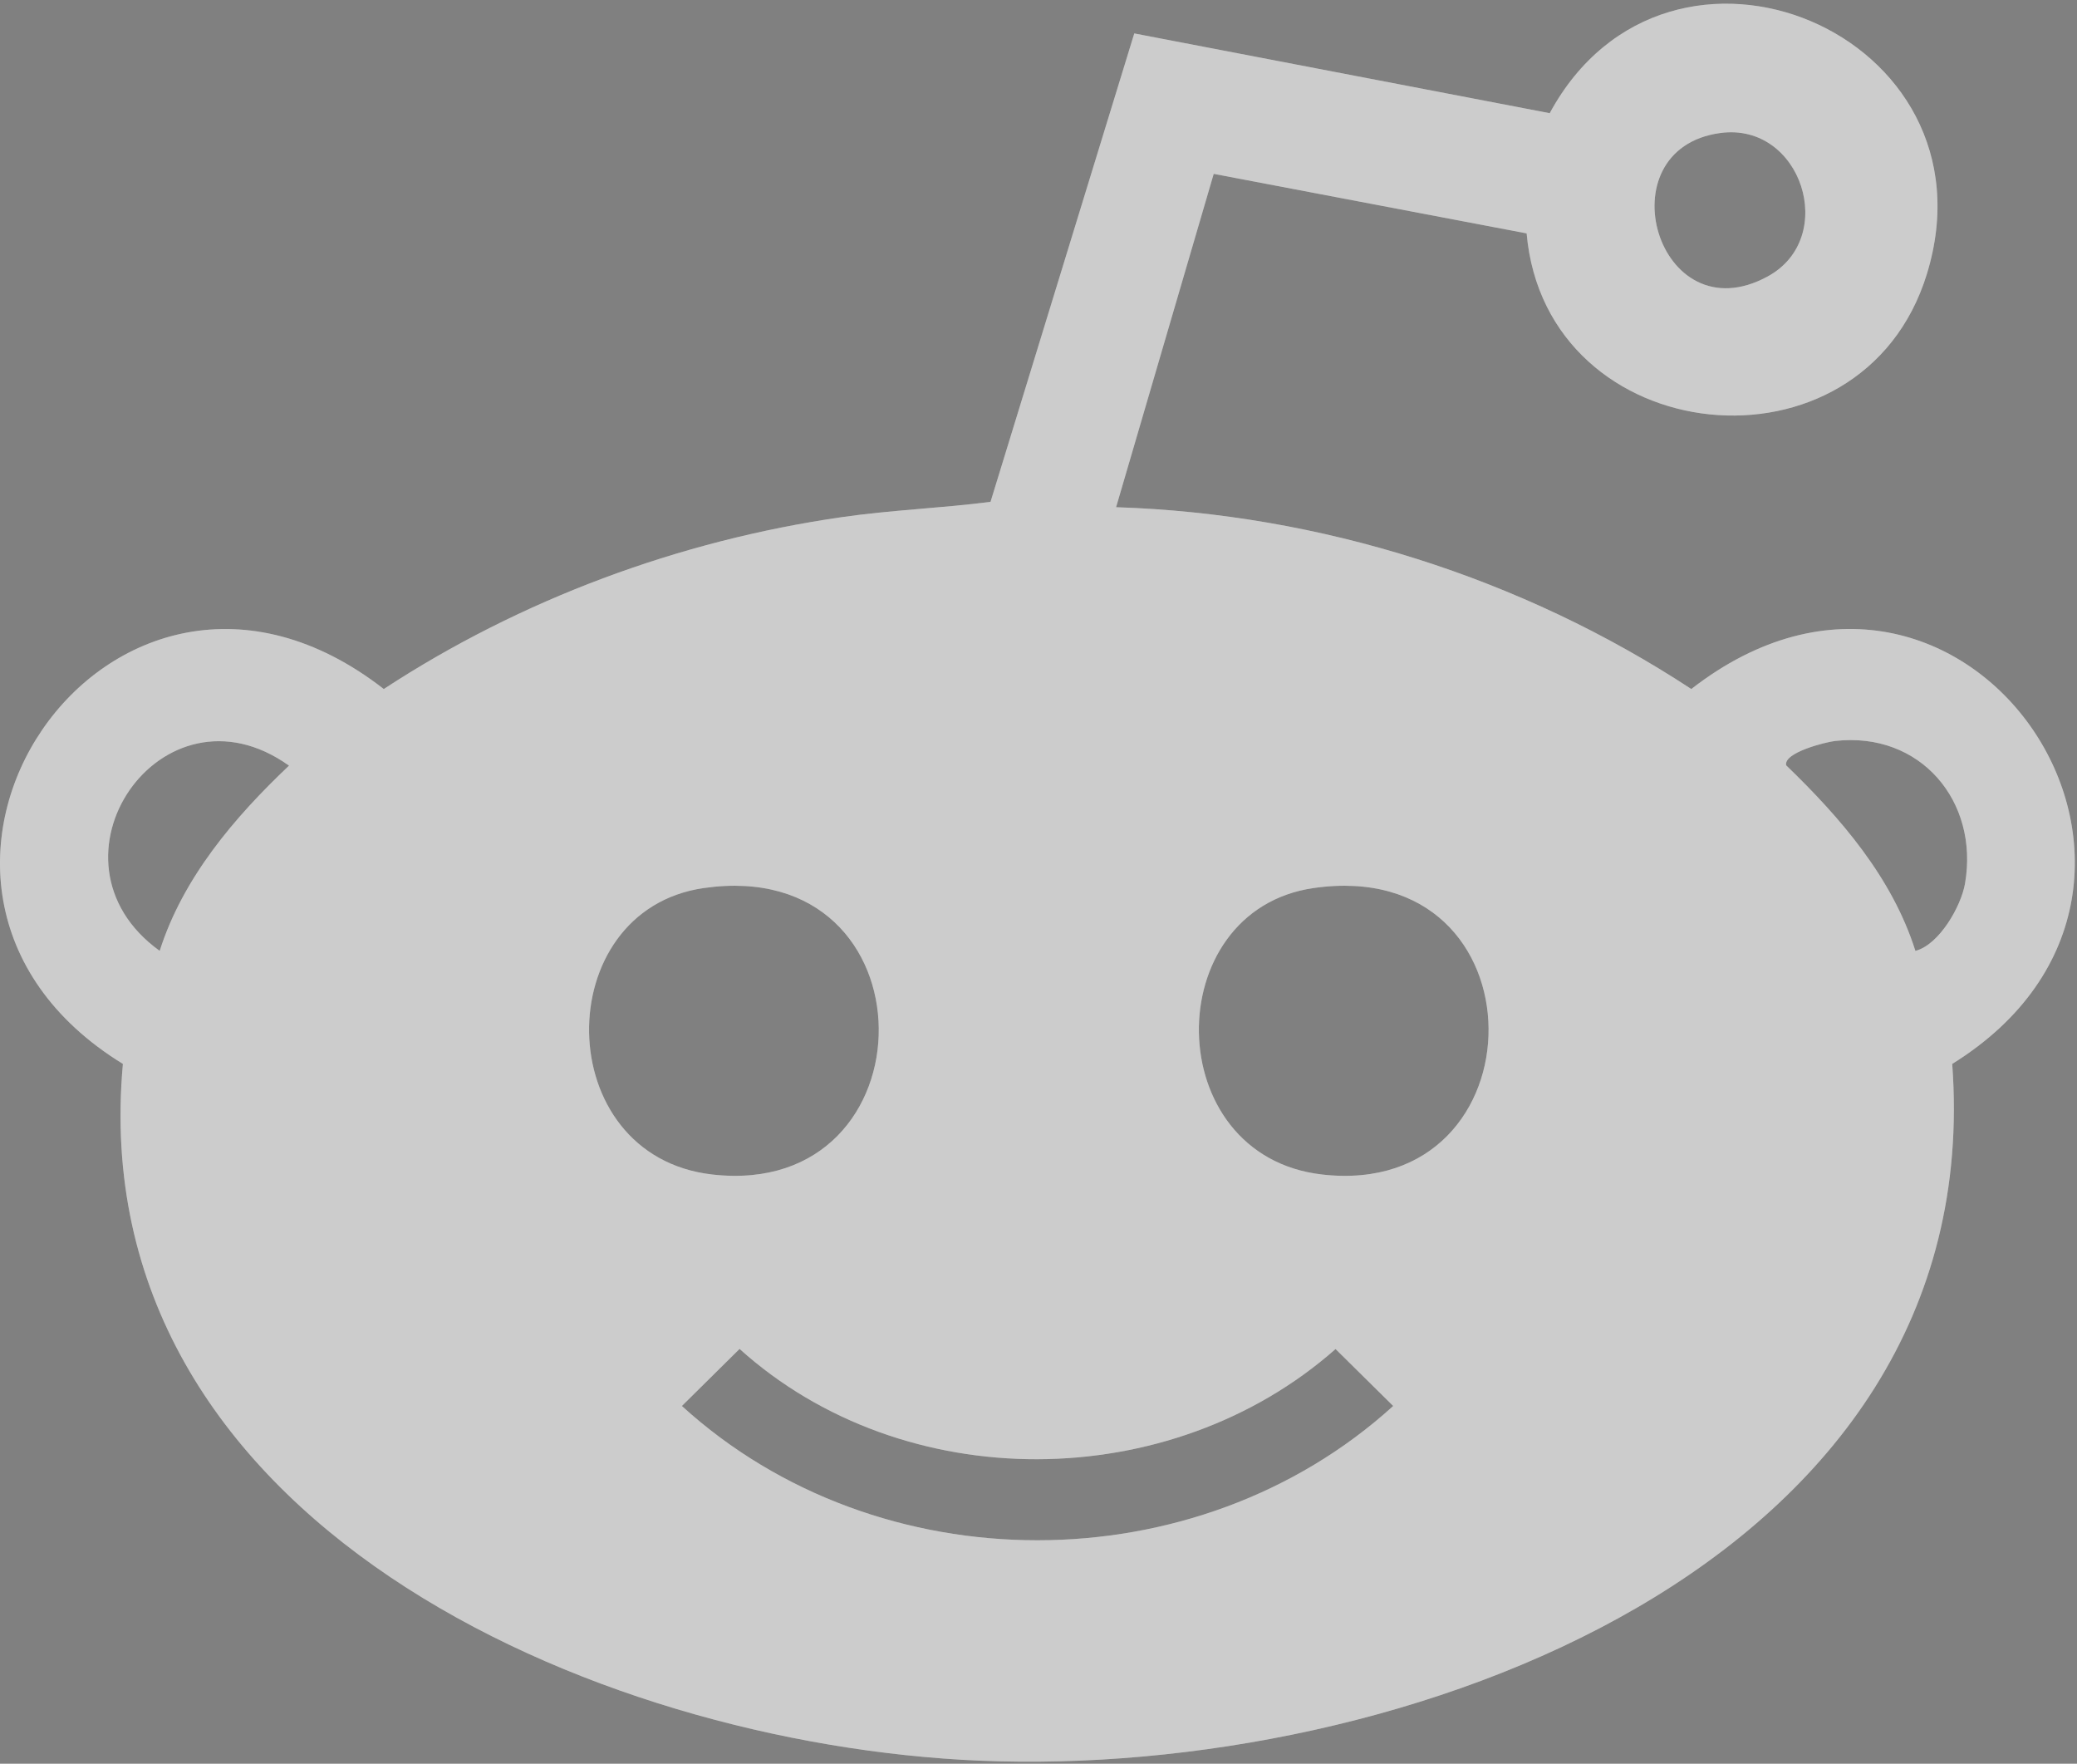
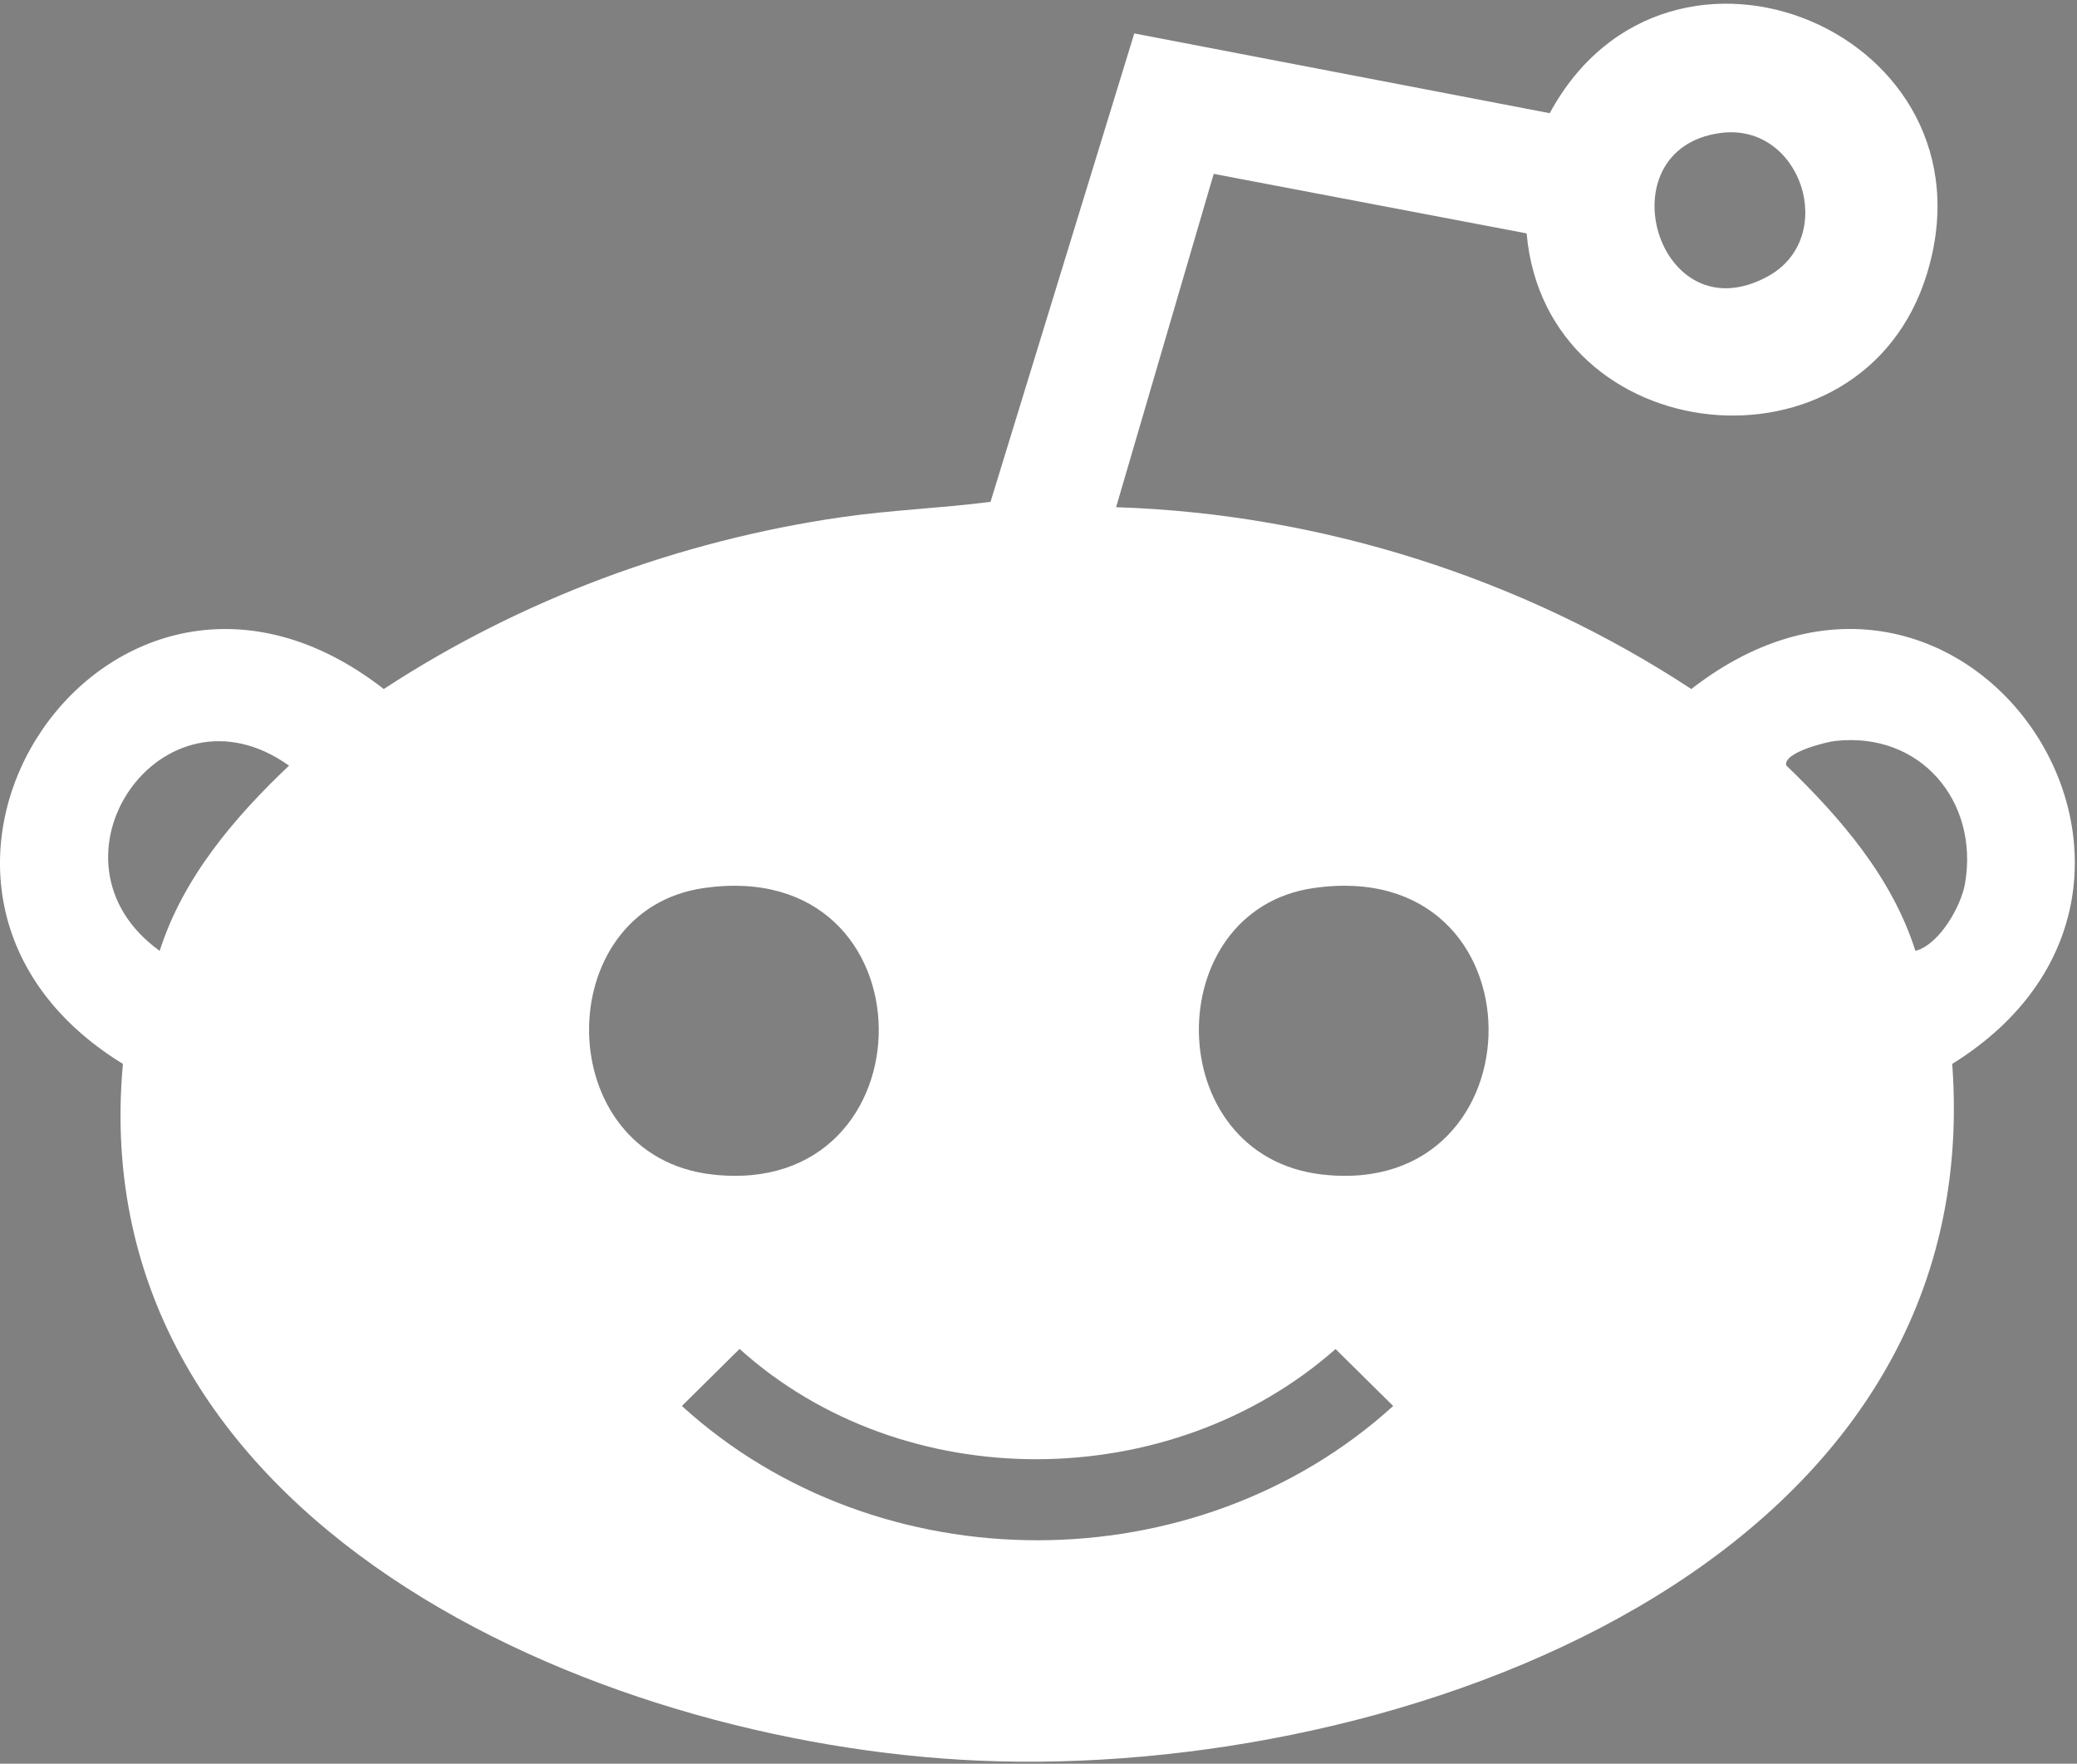
<svg xmlns="http://www.w3.org/2000/svg" width="53" height="45" viewBox="0 0 53 45" fill="none">
  <rect x="0" y="0" width="53" height="45" fill="#808080" stroke="none" />
  <path d="M18.872 34.417L17.4 35.873C22.416 40.444 30.525 40.439 35.551 35.873L34.08 34.42C29.865 38.142 23.067 38.196 18.872 34.417ZM33.521 22.658C29.57 23.226 29.592 29.494 33.738 29.967C39.41 30.614 39.463 21.804 33.521 22.658ZM17.959 22.658C14.007 23.226 14.033 29.497 18.177 29.967C23.856 30.612 23.895 21.805 17.959 22.658ZM48.876 24.261C49.483 24.107 50.044 23.122 50.143 22.541C50.504 20.446 49.004 18.657 46.824 18.906C46.584 18.934 45.505 19.202 45.579 19.527C46.968 20.868 48.286 22.392 48.876 24.261ZM4.075 24.261C4.668 22.398 5.975 20.862 7.375 19.535C4.124 17.213 0.871 21.956 4.075 24.261ZM43.896 3.394C40.902 3.802 42.298 8.586 45.108 7.053C46.919 6.065 45.969 3.11 43.896 3.394ZM38.956 5.955L30.971 4.436L28.48 12.941C33.68 13.107 38.836 14.742 43.158 17.58C50.149 12.143 57.175 22.574 49.816 27.145C50.762 39.974 35.707 45.379 24.997 44.923C15.103 44.501 2.077 38.782 3.136 27.145C-4.238 22.615 2.798 12.136 9.793 17.58C13.287 15.294 17.324 13.794 21.485 13.194C22.744 13.012 24.016 12.967 25.276 12.804L28.944 0.853L39.545 2.888C42.577 -2.708 51.055 0.849 49.17 6.989C47.52 12.364 39.446 11.515 38.956 5.955Z" fill="white" />
-   <path d="M18.872 34.417L17.4 35.873C22.416 40.444 30.525 40.439 35.551 35.873L34.08 34.42C29.865 38.142 23.067 38.196 18.872 34.417ZM33.521 22.658C29.57 23.226 29.592 29.494 33.738 29.967C39.41 30.614 39.463 21.804 33.521 22.658ZM17.959 22.658C14.007 23.226 14.033 29.497 18.177 29.967C23.856 30.612 23.895 21.805 17.959 22.658ZM48.876 24.261C49.483 24.107 50.044 23.122 50.143 22.541C50.504 20.446 49.004 18.657 46.824 18.906C46.584 18.934 45.505 19.202 45.579 19.527C46.968 20.868 48.286 22.392 48.876 24.261ZM4.075 24.261C4.668 22.398 5.975 20.862 7.375 19.535C4.124 17.213 0.871 21.956 4.075 24.261ZM43.896 3.394C40.902 3.802 42.298 8.586 45.108 7.053C46.919 6.065 45.969 3.11 43.896 3.394ZM38.956 5.955L30.971 4.436L28.48 12.941C33.68 13.107 38.836 14.742 43.158 17.58C50.149 12.143 57.175 22.574 49.816 27.145C50.762 39.974 35.707 45.379 24.997 44.923C15.103 44.501 2.077 38.782 3.136 27.145C-4.238 22.615 2.798 12.136 9.793 17.58C13.287 15.294 17.324 13.794 21.485 13.194C22.744 13.012 24.016 12.967 25.276 12.804L28.944 0.853L39.545 2.888C42.577 -2.708 51.055 0.849 49.17 6.989C47.52 12.364 39.446 11.515 38.956 5.955Z" fill="black" fill-opacity="0.2" />
</svg>